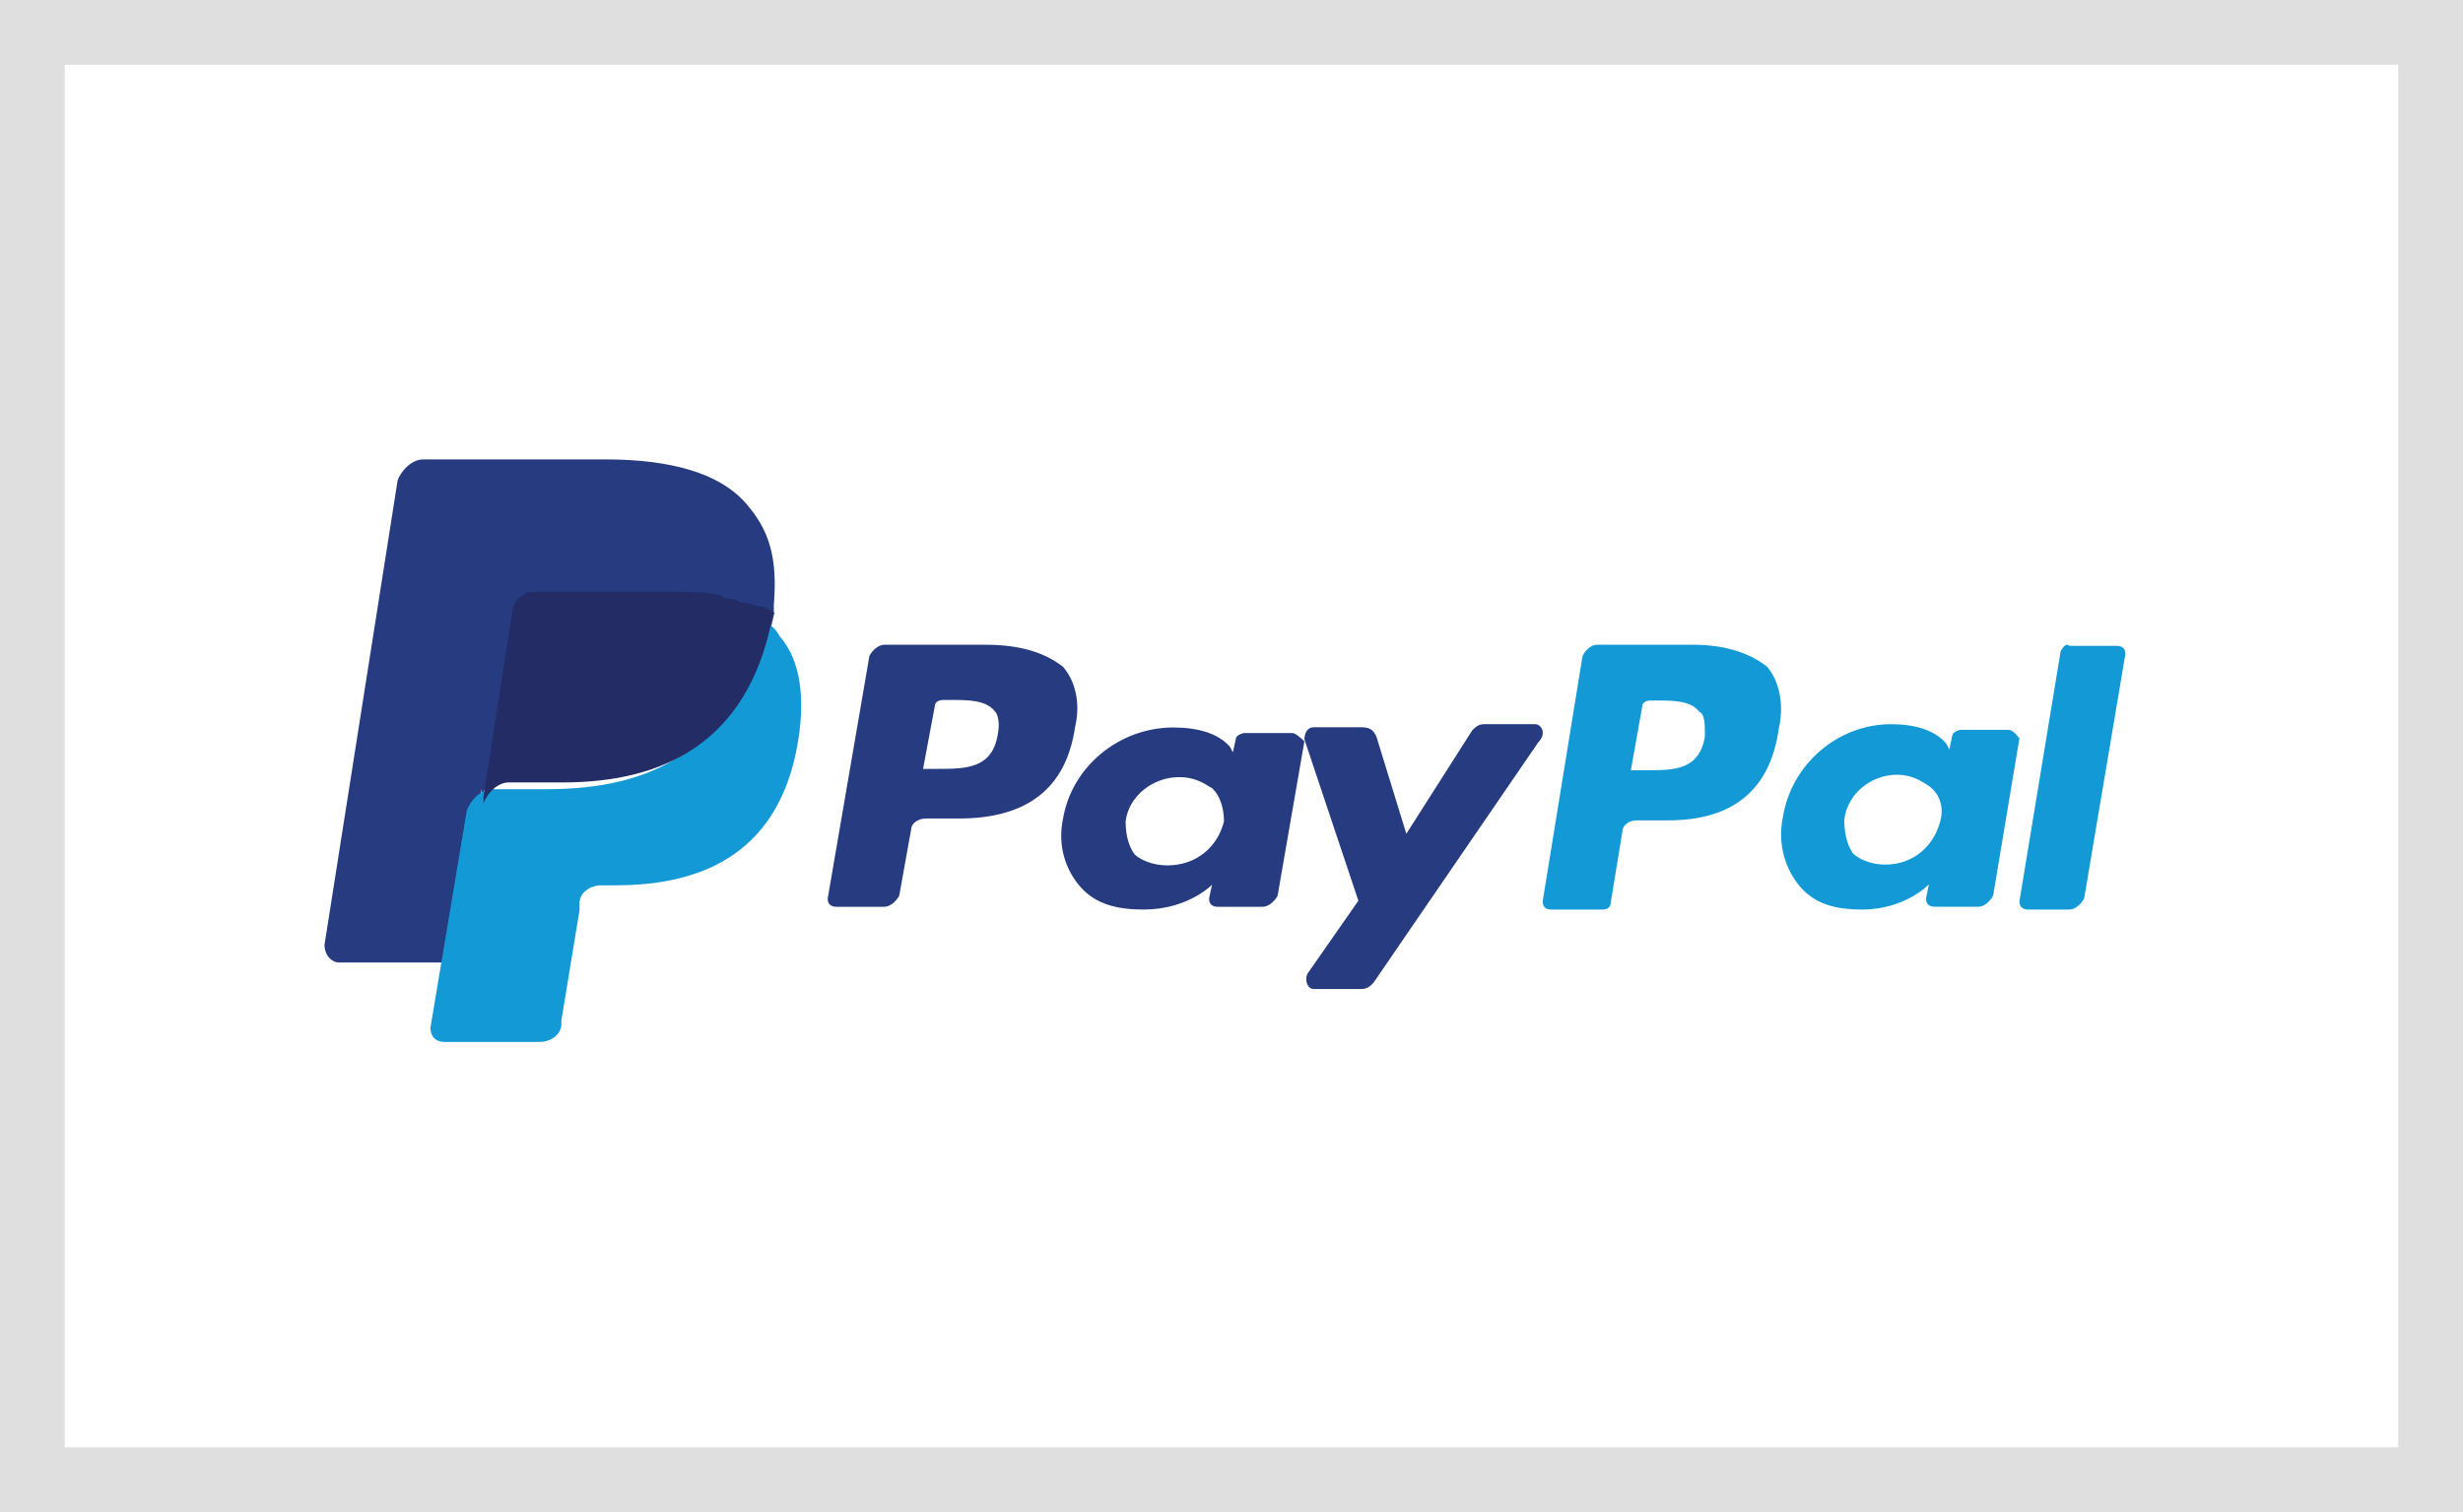
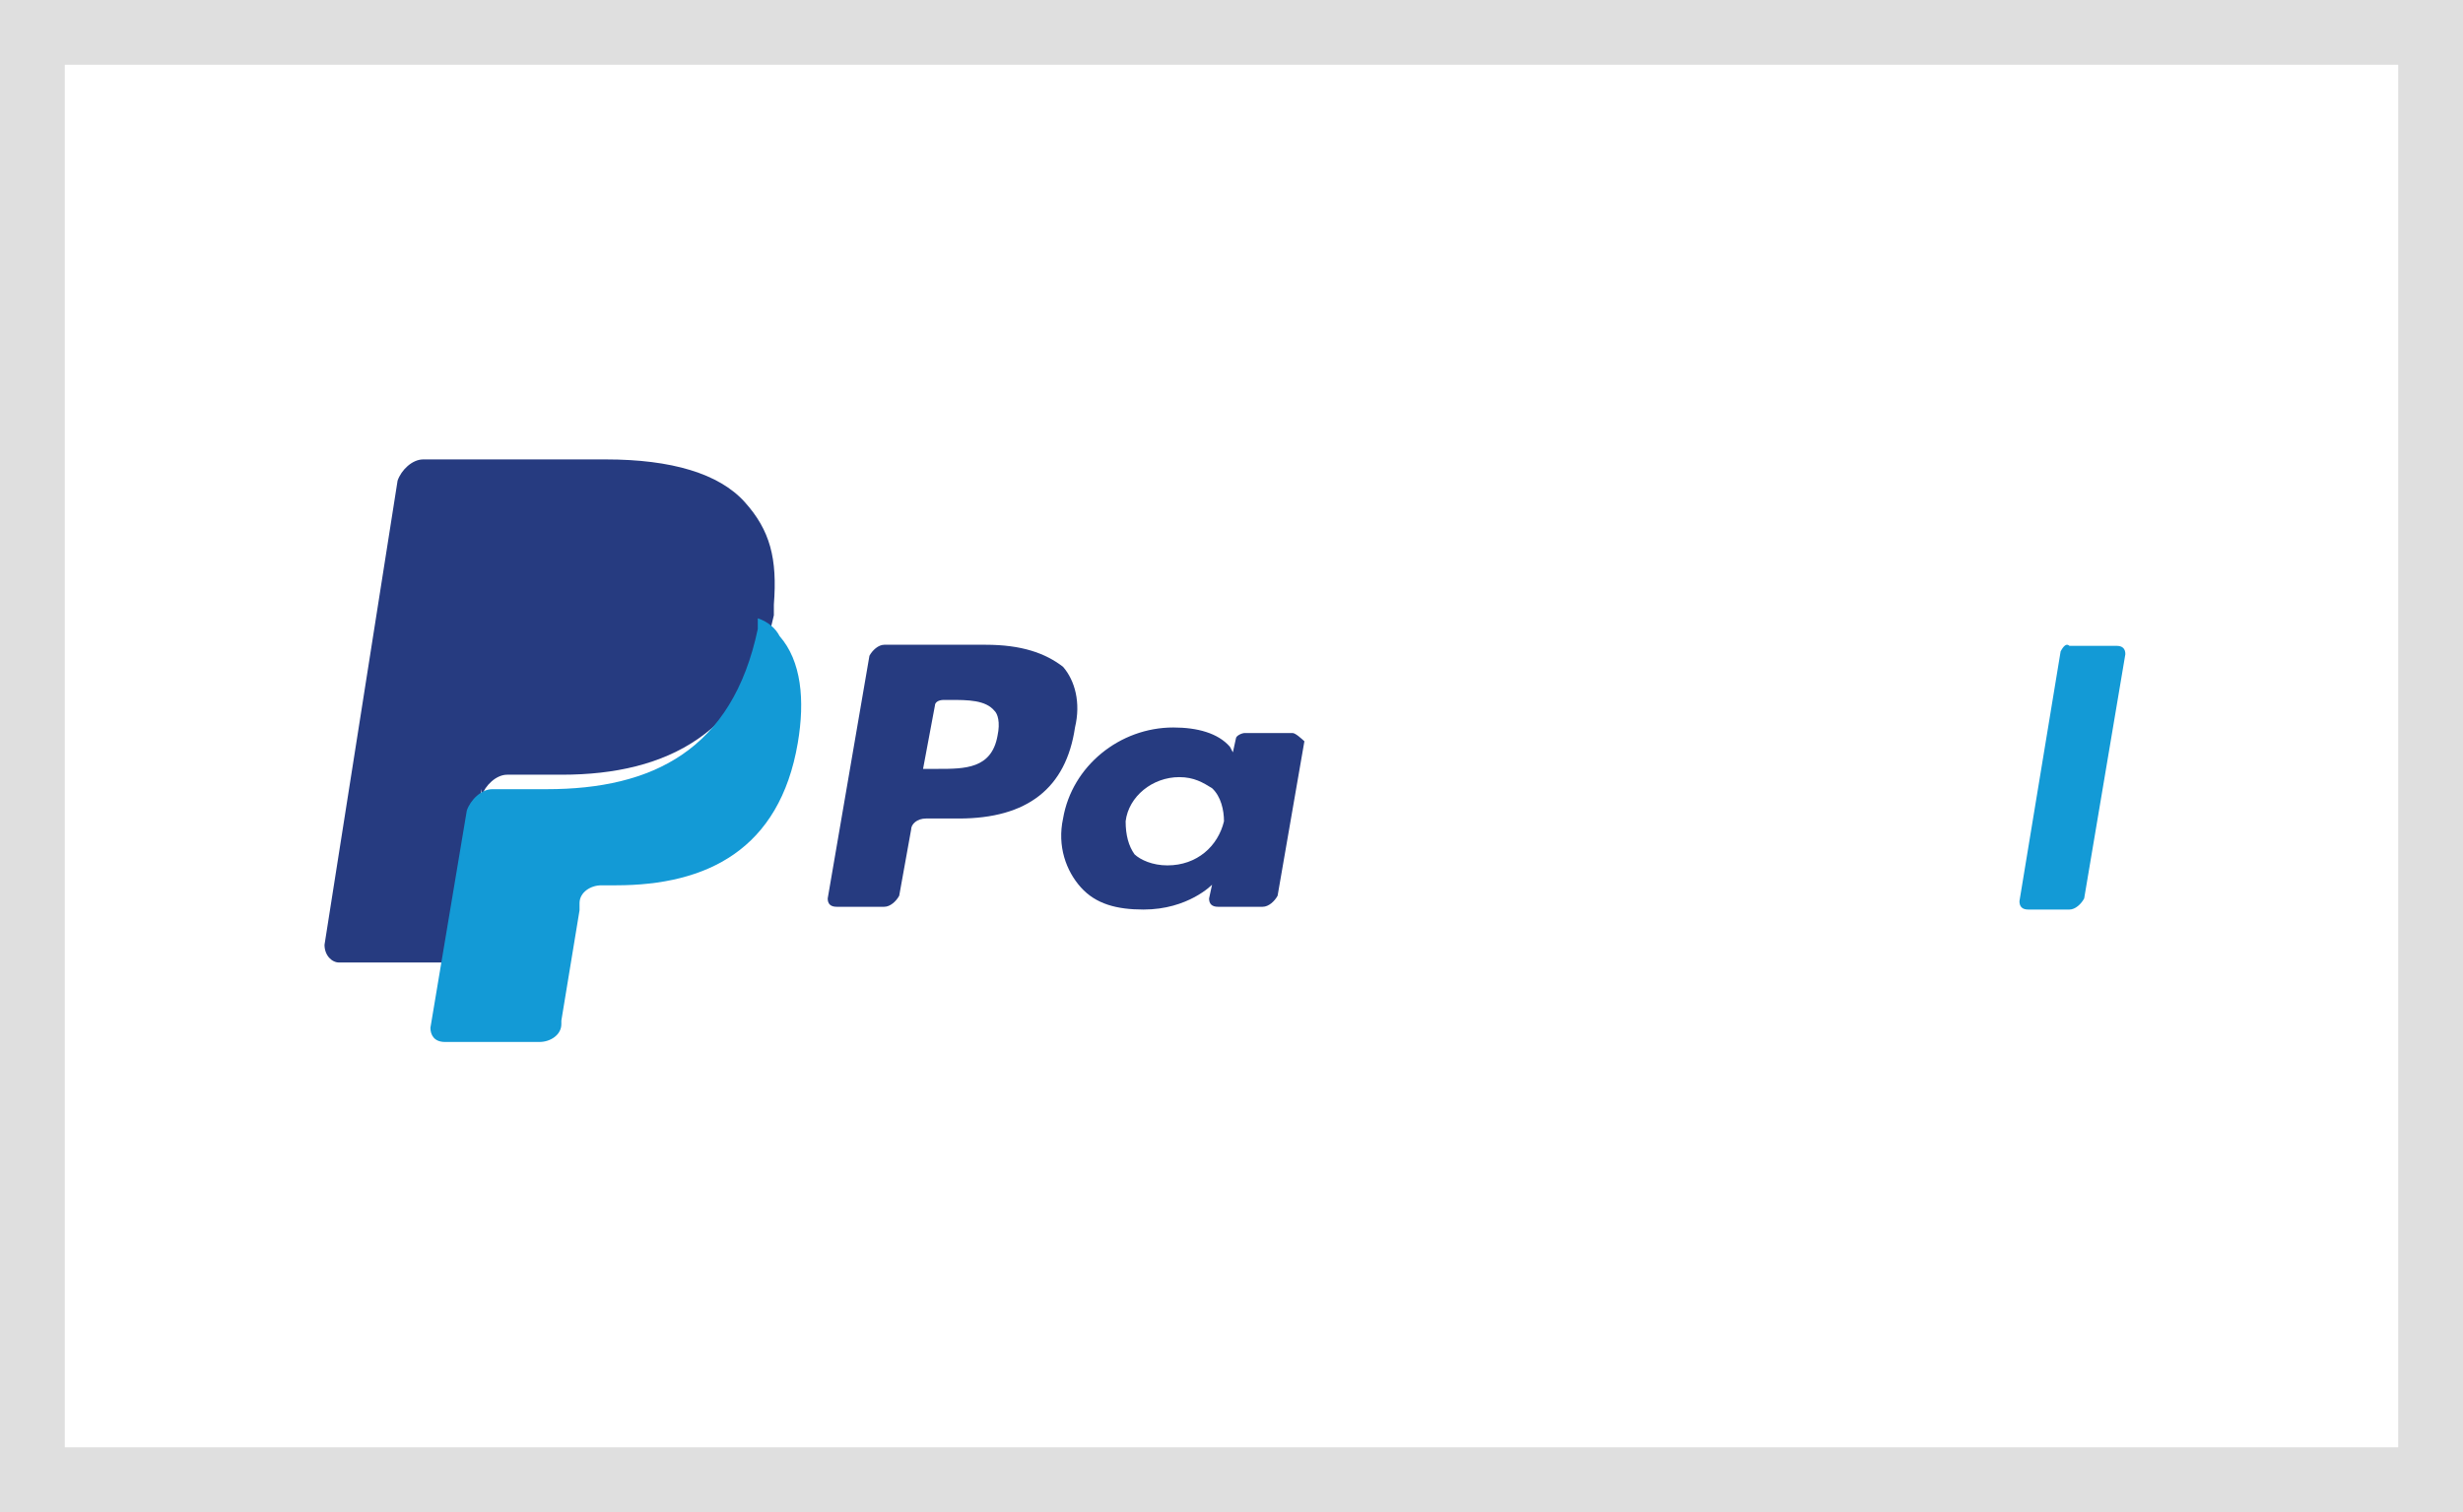
<svg xmlns="http://www.w3.org/2000/svg" fill="none" viewBox="0 0 57 35" height="35" width="57">
  <rect x="0" y="0" width="57" height="35" fill="#808080" stroke="none" />
  <rect stroke-width="1.5" stroke="#DFDFDF" fill="white" height="33.5" width="55.5" y="0.75" x="0.75" />
-   <path fill="#139AD6" d="M39.192 14.924H36.953C36.822 14.924 36.69 15.053 36.624 15.182L35.702 20.86C35.702 20.989 35.768 21.053 35.9 21.053H37.085C37.217 21.053 37.282 20.989 37.282 20.86L37.546 19.247C37.546 19.118 37.677 18.989 37.875 18.989H38.599C40.113 18.989 40.969 18.279 41.167 16.86C41.298 16.279 41.167 15.763 40.903 15.44C40.508 15.118 39.916 14.924 39.192 14.924ZM39.455 17.053C39.323 17.828 38.731 17.828 38.138 17.828H37.743L38.007 16.344C38.007 16.279 38.072 16.215 38.204 16.215H38.336C38.731 16.215 39.126 16.215 39.323 16.473C39.455 16.537 39.455 16.731 39.455 17.053Z" />
  <path fill="#263B80" d="M22.81 14.924H20.465C20.327 14.924 20.189 15.052 20.121 15.179L19.155 20.797C19.155 20.925 19.224 20.989 19.362 20.989H20.465C20.603 20.989 20.741 20.861 20.81 20.733L21.086 19.201C21.086 19.074 21.224 18.946 21.431 18.946H22.189C23.775 18.946 24.671 18.244 24.878 16.839C25.016 16.265 24.878 15.754 24.602 15.435C24.189 15.115 23.637 14.924 22.81 14.924ZM23.085 17.031C22.948 17.797 22.327 17.797 21.706 17.797H21.362L21.637 16.328C21.637 16.265 21.706 16.201 21.844 16.201H21.982C22.396 16.201 22.81 16.201 23.017 16.456C23.085 16.52 23.154 16.711 23.085 17.031ZM29.912 16.967H28.808C28.739 16.967 28.602 17.031 28.602 17.095L28.532 17.414L28.464 17.286C28.188 16.967 27.705 16.839 27.154 16.839C25.912 16.839 24.809 17.733 24.602 18.946C24.464 19.584 24.671 20.159 25.016 20.542C25.361 20.925 25.843 21.053 26.464 21.053C27.498 21.053 28.05 20.478 28.05 20.478L27.981 20.797C27.981 20.925 28.05 20.989 28.188 20.989H29.222C29.36 20.989 29.498 20.861 29.567 20.733L30.187 17.158C30.118 17.095 29.98 16.967 29.912 16.967ZM28.326 19.01C28.188 19.584 27.705 20.031 27.016 20.031C26.671 20.031 26.395 19.904 26.257 19.776C26.119 19.584 26.05 19.329 26.05 19.01C26.119 18.435 26.671 17.988 27.291 17.988C27.636 17.988 27.843 18.116 28.05 18.244C28.257 18.435 28.326 18.754 28.326 19.01Z" />
-   <path fill="#139AD6" d="M46.465 16.893H45.384C45.316 16.893 45.181 16.958 45.181 17.023L45.113 17.348L45.046 17.218C44.775 16.893 44.302 16.763 43.762 16.763C42.545 16.763 41.464 17.673 41.261 18.908C41.126 19.558 41.329 20.143 41.667 20.533C42.005 20.923 42.478 21.053 43.086 21.053C44.1 21.053 44.64 20.468 44.64 20.468L44.573 20.793C44.573 20.923 44.64 20.988 44.775 20.988H45.789C45.924 20.988 46.059 20.858 46.127 20.728L46.735 17.088C46.668 17.023 46.6 16.893 46.465 16.893ZM44.911 18.973C44.775 19.558 44.302 20.013 43.627 20.013C43.289 20.013 43.018 19.883 42.883 19.753C42.748 19.558 42.681 19.298 42.681 18.973C42.748 18.388 43.289 17.933 43.897 17.933C44.235 17.933 44.438 18.063 44.64 18.193C44.911 18.388 44.978 18.713 44.911 18.973Z" />
-   <path fill="#263B80" d="M35.528 16.763H34.349C34.21 16.763 34.141 16.834 34.072 16.904L32.546 19.299L31.852 17.045C31.783 16.904 31.713 16.834 31.505 16.834H30.396C30.257 16.834 30.188 16.974 30.188 17.115L31.436 20.849L30.257 22.54C30.188 22.681 30.257 22.892 30.396 22.892H31.505C31.644 22.892 31.713 22.822 31.783 22.751L35.597 17.186C35.806 16.974 35.667 16.763 35.528 16.763Z" />
  <path fill="#139AD6" d="M47.688 15.078L46.735 20.86C46.735 20.988 46.803 21.053 46.939 21.053H47.892C48.029 21.053 48.165 20.924 48.233 20.796L49.186 15.142C49.186 15.013 49.118 14.949 48.982 14.949H47.892C47.824 14.885 47.756 14.949 47.688 15.078Z" />
  <path fill="#263B80" d="M17.232 11.618C16.64 10.962 15.541 10.634 14.02 10.634H9.793C9.539 10.634 9.285 10.88 9.201 11.126L7.51 21.869C7.51 22.115 7.679 22.279 7.848 22.279H10.469L11.145 18.26V18.424C11.23 18.178 11.483 17.932 11.737 17.932H13.005C15.457 17.932 17.317 16.948 17.909 14.242V13.996C17.824 13.996 17.824 13.996 17.909 13.996C17.993 12.93 17.824 12.274 17.232 11.618Z" />
  <path fill="#139AD6" d="M17.537 14.312V14.559C16.948 17.361 15.096 18.267 12.655 18.267H11.392C11.14 18.267 10.887 18.515 10.803 18.762L9.961 23.789C9.961 23.953 10.045 24.118 10.298 24.118H12.486C12.739 24.118 12.991 23.953 12.991 23.706V23.624L13.412 21.069V20.904C13.412 20.657 13.665 20.492 13.917 20.492H14.254C16.358 20.492 18.042 19.668 18.463 17.196C18.631 16.207 18.547 15.301 18.042 14.724C17.958 14.559 17.789 14.394 17.537 14.312Z" />
-   <path fill="#232C65" d="M17.18 13.944C17.097 13.944 17.014 13.862 16.931 13.862C16.848 13.862 16.764 13.862 16.681 13.78C16.348 13.699 16.015 13.699 15.599 13.699H12.353C12.27 13.699 12.187 13.699 12.103 13.78C11.937 13.862 11.854 14.026 11.854 14.189L11.188 18.438V18.602C11.271 18.357 11.521 18.111 11.77 18.111H13.019C15.433 18.111 17.264 17.131 17.846 14.434C17.846 14.352 17.846 14.271 17.93 14.189C17.763 14.107 17.68 14.026 17.513 14.026C17.264 13.944 17.264 13.944 17.18 13.944Z" />
</svg>